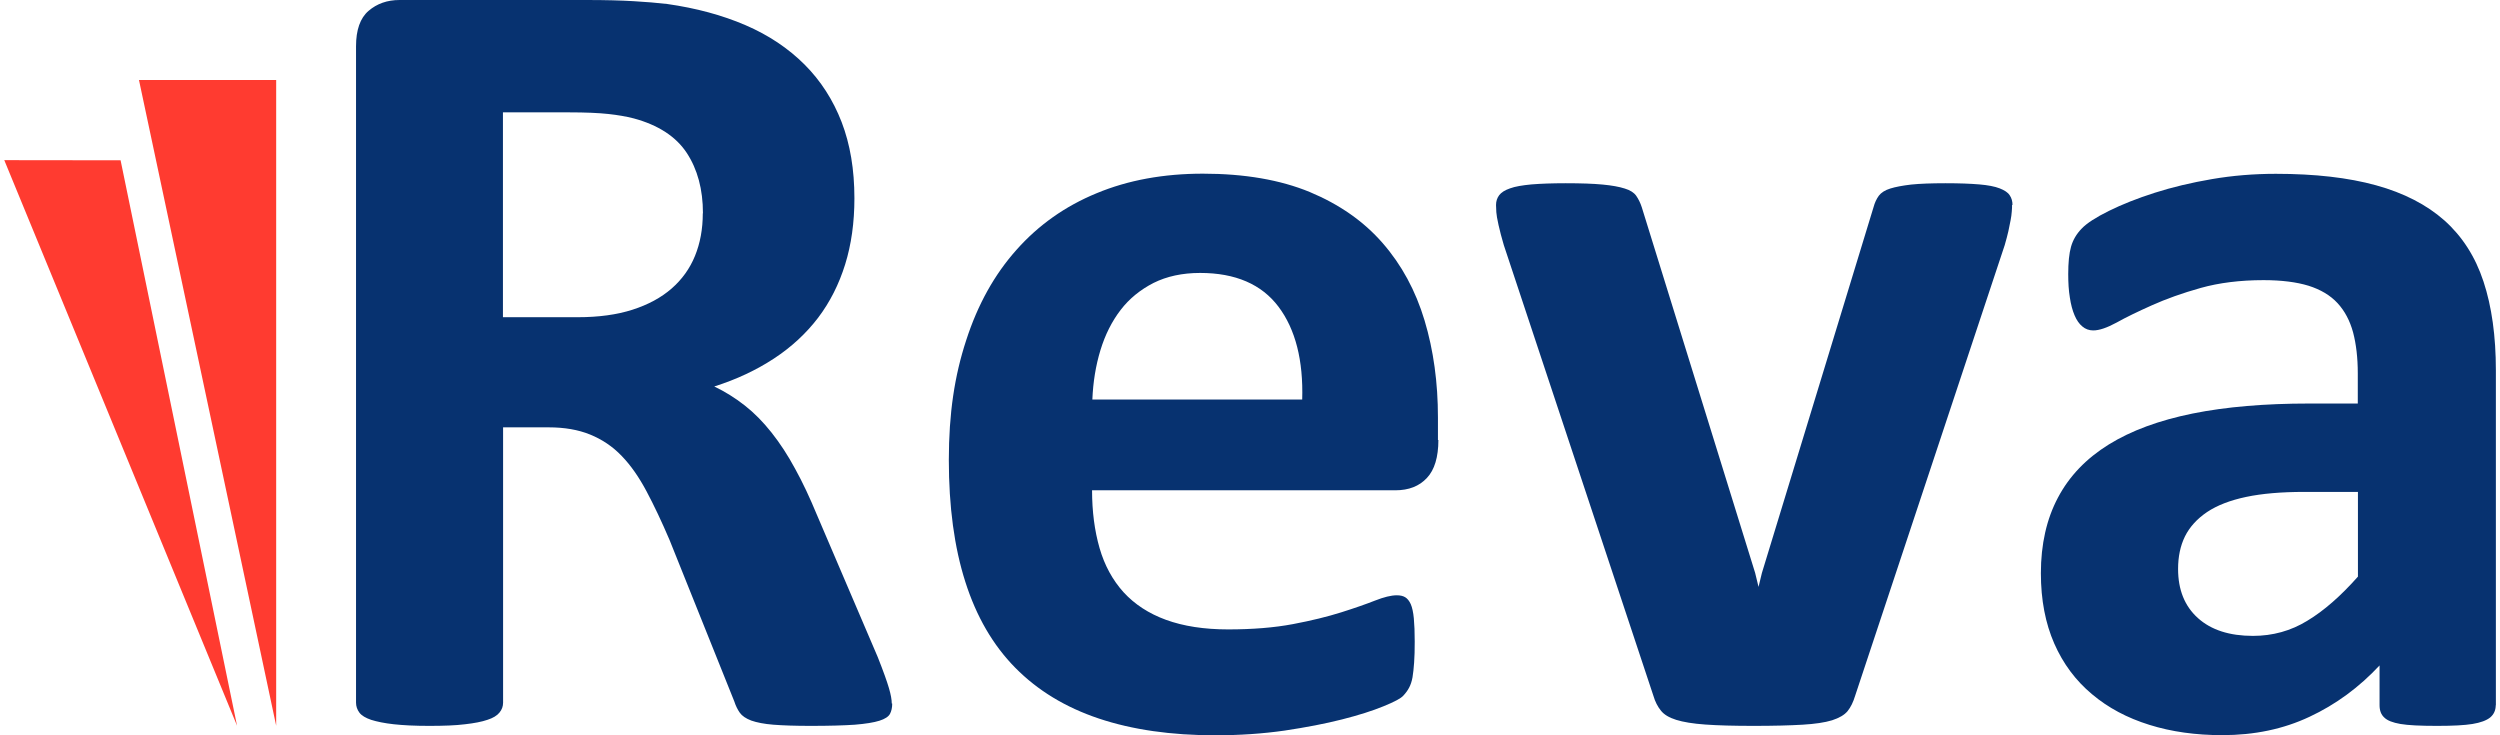
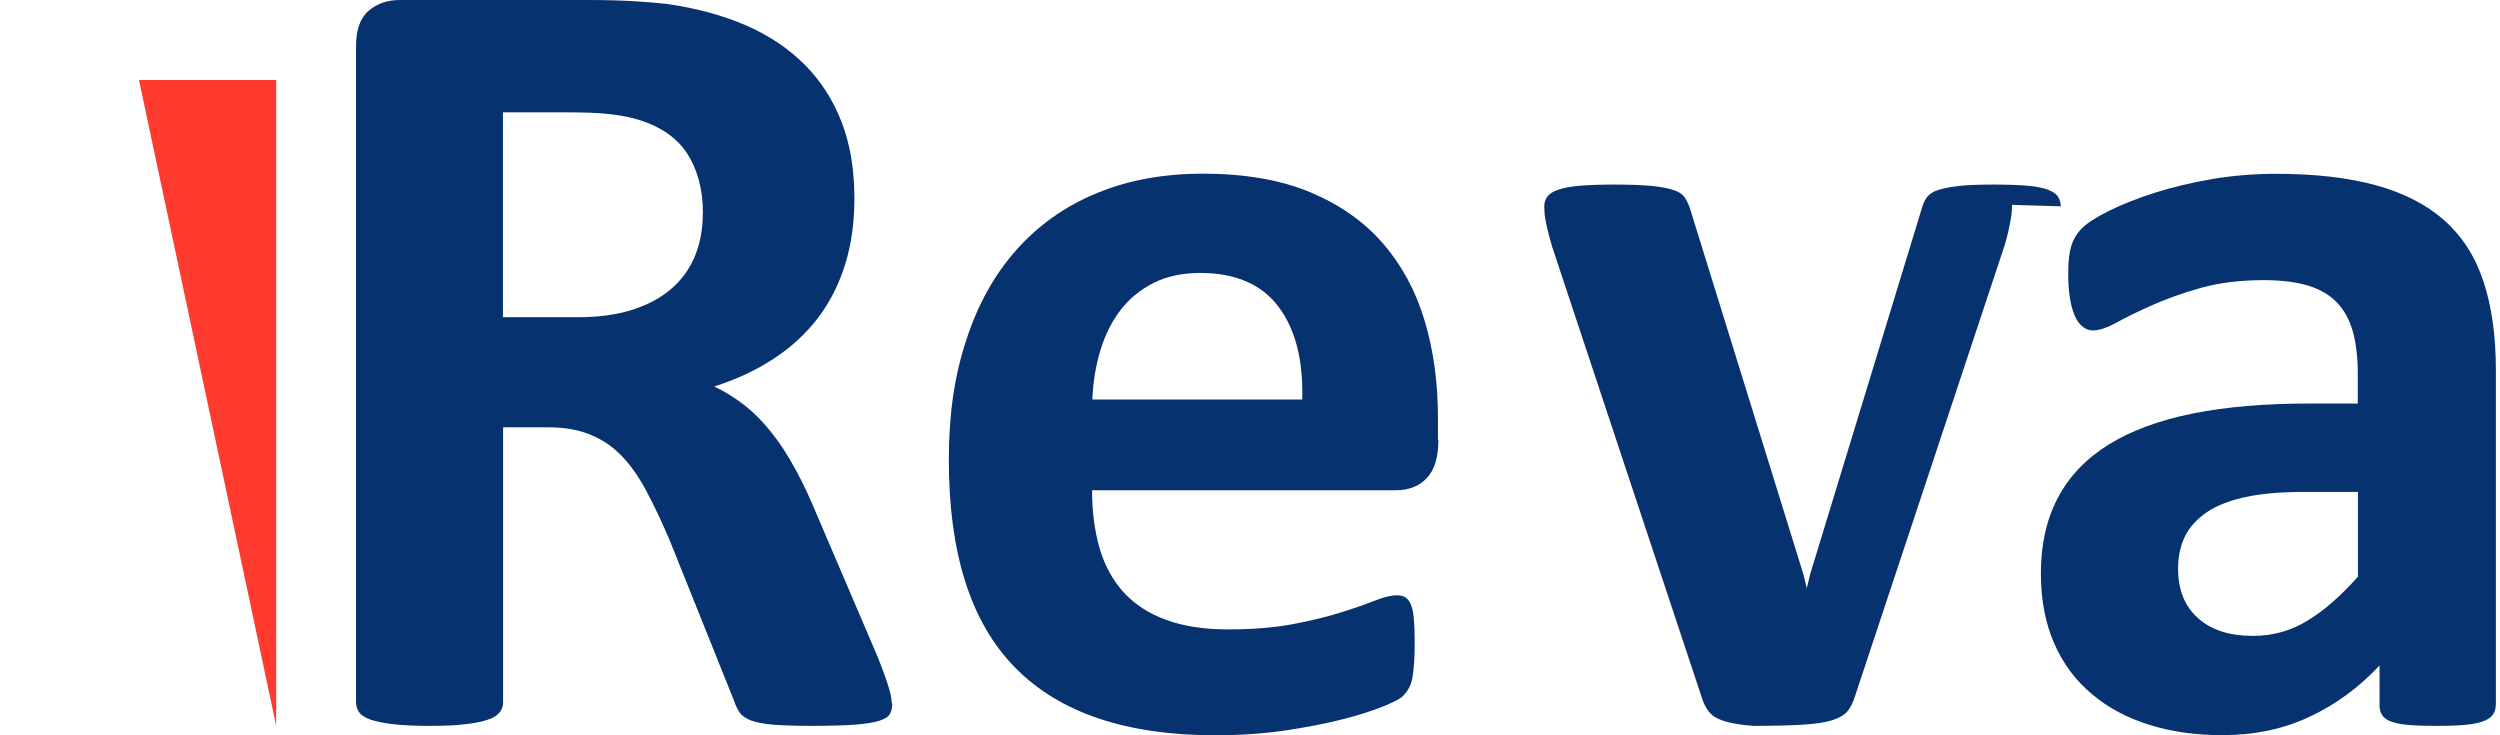
<svg xmlns="http://www.w3.org/2000/svg" id="Layer_1" data-name="Layer 1" viewBox="0 0 170 50">
  <defs>
    <style>
      .cls-1 {
        fill: #ff3b30;
      }

      .cls-2 {
        fill: #073270;
      }
    </style>
  </defs>
  <path class="cls-2" d="M60.67,47.84c0,.28-.05.51-.15.7-.1.19-.34.35-.72.47s-.94.21-1.67.27c-.73.05-1.73.08-3,.08-1.06,0-1.91-.03-2.54-.08-.63-.05-1.13-.15-1.5-.28-.37-.14-.63-.32-.78-.53-.15-.21-.28-.47-.38-.78l-4.4-10.97c-.53-1.24-1.05-2.34-1.56-3.3-.51-.96-1.07-1.77-1.69-2.41-.62-.65-1.34-1.13-2.15-1.46-.81-.33-1.75-.49-2.81-.49h-3.11v18.72c0,.25-.08.48-.25.68-.16.2-.44.37-.82.49-.38.13-.89.23-1.52.3-.63.08-1.44.11-2.43.11s-1.77-.04-2.41-.11-1.16-.18-1.54-.3c-.38-.13-.65-.29-.8-.49-.15-.2-.23-.43-.23-.68V3.15c0-1.11.28-1.92.85-2.41s1.27-.74,2.11-.74h12.72c1.29,0,2.35.03,3.19.08.84.05,1.59.11,2.28.19,1.97.28,3.75.76,5.33,1.44,1.58.68,2.92,1.58,4.02,2.68,1.1,1.1,1.94,2.41,2.52,3.91.58,1.51.87,3.23.87,5.18,0,1.65-.21,3.15-.63,4.5-.42,1.35-1.03,2.56-1.84,3.63-.81,1.06-1.81,1.99-3,2.77-1.19.78-2.54,1.42-4.06,1.9.73.35,1.42.78,2.07,1.29.65.51,1.25,1.12,1.82,1.84.57.72,1.11,1.54,1.61,2.47.51.92,1,1.97,1.48,3.13l4.14,9.68c.38.96.63,1.66.76,2.11.13.44.19.79.19,1.04ZM47.8,14.5c0-1.62-.37-2.99-1.1-4.1-.73-1.11-1.94-1.9-3.61-2.35-.51-.13-1.08-.23-1.73-.3s-1.54-.11-2.68-.11h-4.48v13.93h5.09c1.42,0,2.66-.17,3.72-.51,1.06-.34,1.95-.82,2.66-1.44.71-.62,1.24-1.36,1.59-2.22.35-.86.53-1.82.53-2.89Z" />
  <path class="cls-2" d="M97.81,29.92c0,1.16-.26,2.03-.78,2.58-.52.56-1.23.84-2.15.84h-20.62c0,1.44.17,2.75.51,3.93s.89,2.18,1.63,3c.75.82,1.71,1.45,2.89,1.88,1.18.43,2.59.65,4.23.65s3.14-.12,4.4-.36c1.27-.24,2.36-.51,3.28-.8.92-.29,1.69-.56,2.3-.8.61-.24,1.1-.36,1.48-.36.23,0,.42.04.57.13.15.09.28.25.38.47.1.23.17.55.21.97s.06.94.06,1.58c0,.56-.01,1.03-.04,1.42-.03.39-.06.73-.11,1.01-.05.28-.13.51-.23.7-.1.19-.23.37-.4.55-.16.18-.61.42-1.35.72-.73.3-1.67.6-2.81.89-1.14.29-2.44.54-3.91.76-1.47.21-3.04.32-4.71.32-3.01,0-5.65-.38-7.92-1.14-2.27-.76-4.16-1.91-5.68-3.45-1.52-1.54-2.65-3.49-3.4-5.85-.75-2.35-1.12-5.11-1.12-8.28s.39-5.73,1.18-8.14c.78-2.42,1.92-4.47,3.42-6.15,1.49-1.68,3.31-2.97,5.45-3.85,2.14-.89,4.55-1.33,7.23-1.33,2.83,0,5.26.42,7.27,1.25,2.01.84,3.66,1.99,4.95,3.47,1.29,1.48,2.24,3.23,2.85,5.26.61,2.03.91,4.23.91,6.61v1.52ZM88.55,27.18c.08-2.68-.46-4.79-1.61-6.32-1.15-1.53-2.93-2.3-5.33-2.3-1.21,0-2.27.23-3.17.68-.9.46-1.65,1.07-2.24,1.84-.59.77-1.05,1.68-1.37,2.73-.32,1.05-.5,2.17-.55,3.36h14.27Z" />
-   <path class="cls-2" d="M136.82,13.93c0,.13,0,.28-.02.46-.01.18-.04.37-.08.59-.04.22-.09.46-.15.74-.06.28-.15.59-.25.95l-10.17,30.64c-.13.43-.3.78-.51,1.04-.22.27-.57.47-1.06.63-.49.15-1.16.25-2.01.3-.85.05-1.96.08-3.32.08s-2.44-.03-3.28-.09c-.85-.06-1.51-.17-1.99-.32-.48-.15-.83-.36-1.04-.63-.22-.27-.39-.6-.51-1.01l-10.17-30.64c-.15-.51-.27-.96-.36-1.37-.09-.4-.14-.7-.15-.87-.01-.18-.02-.34-.02-.49,0-.25.07-.47.21-.66.14-.19.39-.35.74-.47.35-.13.84-.21,1.46-.27.62-.05,1.4-.08,2.33-.08,1.04,0,1.87.03,2.51.09.63.06,1.13.15,1.5.27.37.11.63.28.78.49.15.22.28.47.38.78l7.71,24.87.23.95.23-.95,7.59-24.87c.08-.3.2-.56.36-.78.16-.21.42-.38.78-.49.35-.11.83-.2,1.42-.27.59-.06,1.37-.09,2.33-.09s1.7.03,2.3.08c.59.05,1.06.14,1.39.27.33.13.56.28.68.47.13.19.19.41.19.66Z" />
+   <path class="cls-2" d="M136.82,13.93c0,.13,0,.28-.02.46-.01.18-.04.37-.08.59-.04.22-.09.46-.15.74-.06.28-.15.59-.25.95l-10.17,30.64c-.13.43-.3.78-.51,1.04-.22.27-.57.47-1.06.63-.49.15-1.16.25-2.01.3-.85.05-1.96.08-3.32.08c-.85-.06-1.51-.17-1.99-.32-.48-.15-.83-.36-1.04-.63-.22-.27-.39-.6-.51-1.01l-10.17-30.64c-.15-.51-.27-.96-.36-1.37-.09-.4-.14-.7-.15-.87-.01-.18-.02-.34-.02-.49,0-.25.07-.47.21-.66.14-.19.39-.35.74-.47.35-.13.84-.21,1.46-.27.62-.05,1.4-.08,2.33-.08,1.04,0,1.87.03,2.51.09.63.06,1.13.15,1.5.27.37.11.63.28.78.49.15.22.28.47.38.78l7.71,24.87.23.95.23-.95,7.59-24.87c.08-.3.2-.56.36-.78.16-.21.42-.38.78-.49.35-.11.83-.2,1.42-.27.59-.06,1.37-.09,2.33-.09s1.7.03,2.3.08c.59.05,1.06.14,1.39.27.33.13.56.28.68.47.13.19.19.41.19.66Z" />
  <path class="cls-2" d="M169.71,47.95c0,.35-.13.63-.38.84-.25.2-.65.35-1.2.44-.54.09-1.35.13-2.41.13-1.14,0-1.97-.04-2.49-.13-.52-.09-.89-.23-1.1-.44-.22-.2-.32-.48-.32-.84v-2.7c-1.39,1.49-2.98,2.66-4.76,3.49-1.78.84-3.76,1.25-5.94,1.25-1.8,0-3.45-.23-4.95-.7-1.51-.47-2.81-1.16-3.91-2.09-1.1-.92-1.96-2.07-2.56-3.44s-.91-2.96-.91-4.78c0-1.97.39-3.69,1.16-5.14.77-1.46,1.92-2.66,3.45-3.61,1.53-.95,3.44-1.65,5.71-2.11,2.28-.46,4.92-.68,7.93-.68h3.3v-2.05c0-1.06-.11-1.99-.32-2.79-.22-.8-.57-1.46-1.06-1.99-.49-.53-1.15-.92-1.97-1.18-.82-.25-1.84-.38-3.06-.38-1.59,0-3.02.18-4.27.53-1.25.35-2.36.75-3.32,1.18-.96.43-1.77.82-2.41,1.18-.65.35-1.17.53-1.58.53-.28,0-.53-.09-.74-.27-.22-.18-.39-.43-.53-.76-.14-.33-.25-.73-.32-1.21-.08-.48-.11-1.01-.11-1.59,0-.78.06-1.4.19-1.86.13-.46.37-.87.72-1.23.35-.37.97-.77,1.86-1.21.89-.44,1.92-.85,3.11-1.23,1.19-.38,2.49-.69,3.89-.93,1.4-.24,2.85-.36,4.35-.36,2.66,0,4.93.26,6.81.78,1.89.52,3.44,1.32,4.65,2.39,1.21,1.08,2.1,2.46,2.66,4.16.56,1.7.84,3.71.84,6.04v22.78ZM160.33,33.45h-3.64c-1.54,0-2.86.11-3.95.34-1.09.23-1.97.57-2.66,1.03-.68.46-1.18,1.01-1.5,1.65-.32.65-.47,1.39-.47,2.22,0,1.42.45,2.53,1.35,3.34.9.81,2.15,1.21,3.74,1.21,1.34,0,2.58-.34,3.7-1.03,1.13-.68,2.27-1.68,3.44-3v-5.77Z" />
  <polygon class="cls-1" points="18.78 5.44 18.78 49.35 9.45 5.44 18.78 5.44" />
-   <polygon class="cls-1" points=".29 10.89 8.2 10.9 16.12 49.35 .29 10.89" />
</svg>